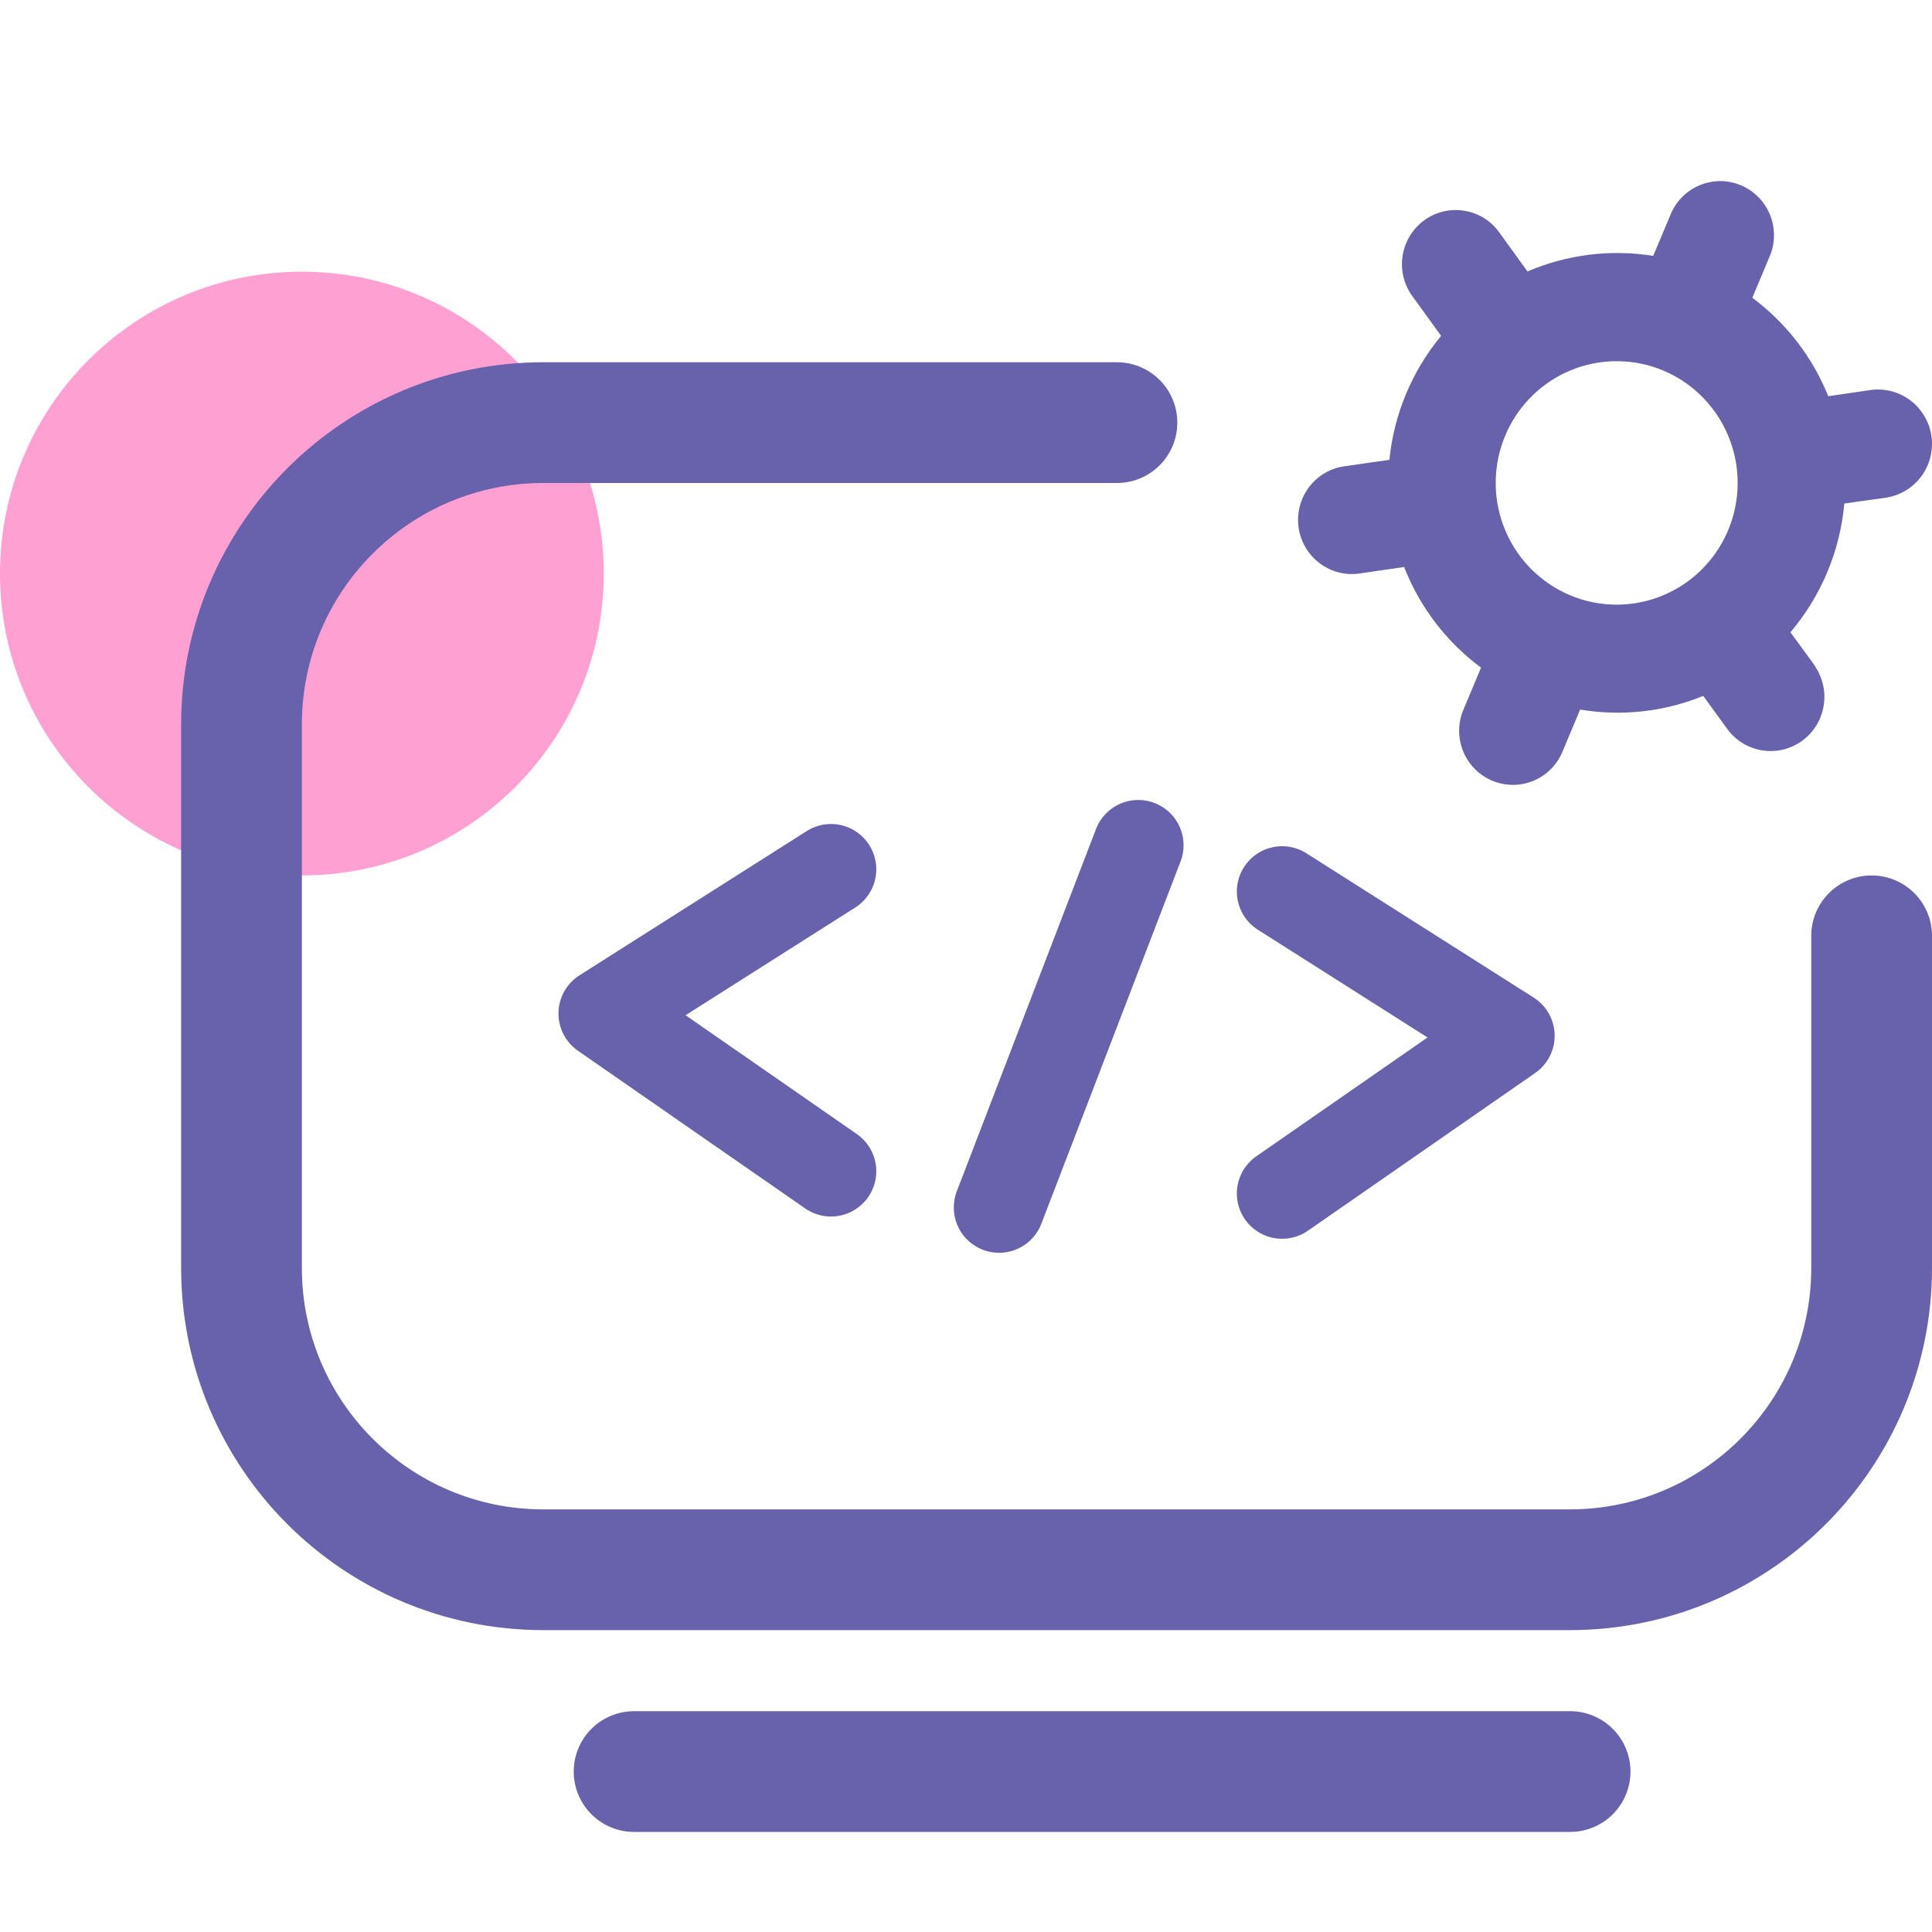
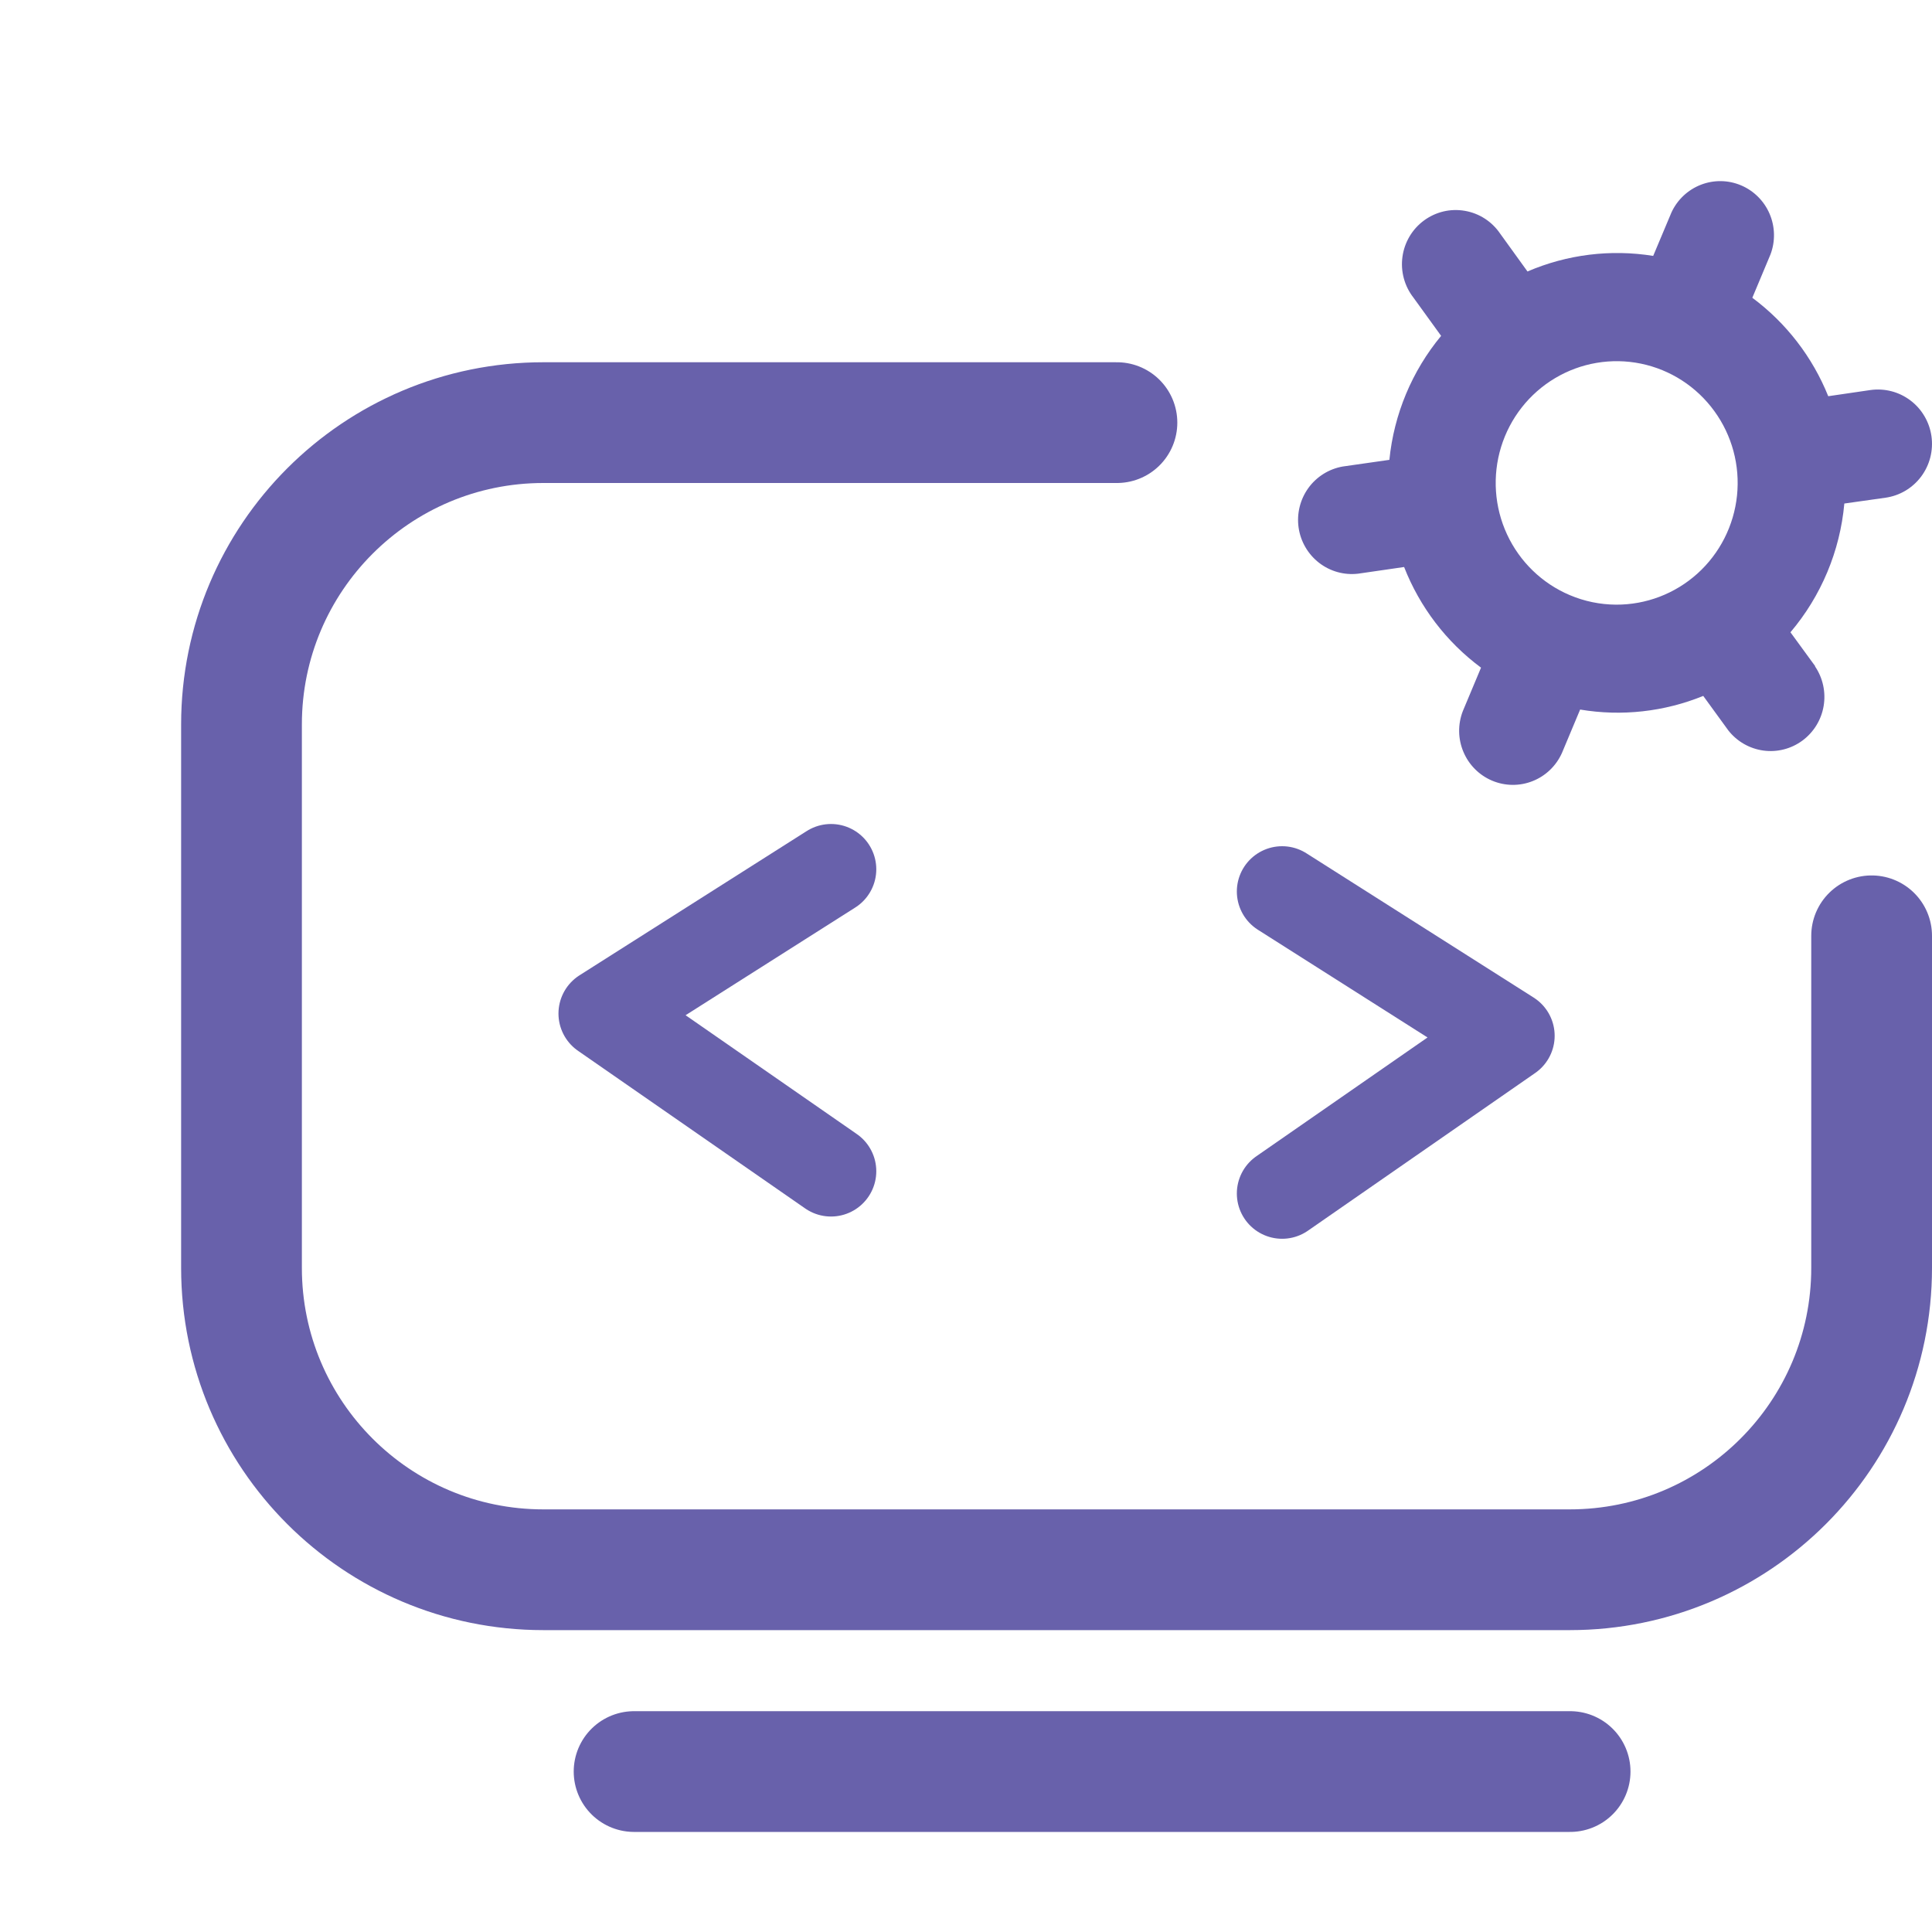
<svg xmlns="http://www.w3.org/2000/svg" width="64" height="64" viewBox="0 0 64 64" fill="none">
-   <path opacity="0.4" d="M10 29C15.523 29 20 24.523 20 19C20 13.477 15.523 9 10 9C4.477 9 0 13.477 0 19C0 24.523 4.477 29 10 29Z" fill="#FF1391" />
  <path d="M37 14H18C12.477 14 8 18.477 8 24V42C8 47.523 12.477 52 18 52H52C57.523 52 62 47.523 62 42V31" stroke="#6861AB" stroke-width="4" stroke-linecap="round" stroke-linejoin="round" />
  <path d="M60.13 22.067L59.311 20.945C60.33 19.743 60.954 18.253 61.096 16.68L62.464 16.487C62.696 16.453 62.92 16.374 63.122 16.254C63.324 16.133 63.501 15.974 63.642 15.785C63.783 15.595 63.886 15.38 63.944 15.151C64.002 14.922 64.015 14.684 63.982 14.45C63.949 14.215 63.87 13.99 63.75 13.787C63.631 13.583 63.472 13.405 63.284 13.264C63.096 13.122 62.882 13.018 62.655 12.96C62.427 12.901 62.19 12.888 61.958 12.921L60.563 13.125C60.04 11.825 59.169 10.697 58.048 9.864L58.65 8.427C58.814 7.993 58.803 7.512 58.621 7.085C58.439 6.659 58.1 6.32 57.675 6.14C57.25 5.96 56.772 5.953 56.342 6.121C55.912 6.288 55.563 6.617 55.369 7.038L54.764 8.477C53.355 8.25 51.912 8.429 50.6 8.993L49.696 7.741C49.561 7.542 49.388 7.372 49.187 7.242C48.986 7.112 48.76 7.024 48.525 6.984C48.289 6.943 48.047 6.95 47.815 7.005C47.582 7.061 47.363 7.162 47.17 7.305C46.977 7.447 46.814 7.627 46.692 7.834C46.57 8.041 46.49 8.27 46.458 8.508C46.425 8.747 46.441 8.989 46.504 9.222C46.567 9.454 46.675 9.671 46.823 9.86L47.739 11.126C46.773 12.292 46.176 13.722 46.025 15.233L44.479 15.454C44.022 15.534 43.613 15.79 43.34 16.168C43.068 16.546 42.952 17.016 43.018 17.479C43.085 17.941 43.328 18.359 43.696 18.644C44.064 18.929 44.528 19.058 44.989 19.004L46.513 18.783C47.034 20.113 47.917 21.269 49.061 22.117L48.459 23.554C48.289 23.99 48.295 24.475 48.477 24.905C48.657 25.336 48.999 25.679 49.427 25.86C49.856 26.041 50.338 26.047 50.77 25.875C51.203 25.704 51.551 25.369 51.742 24.942L52.344 23.505C53.719 23.736 55.13 23.579 56.422 23.053L57.253 24.196C57.539 24.561 57.955 24.8 58.413 24.863C58.87 24.926 59.335 24.808 59.707 24.533C60.08 24.258 60.332 23.848 60.41 23.39C60.488 22.931 60.386 22.46 60.126 22.076L60.13 22.067ZM52.001 19.714C51.084 19.326 50.343 18.609 49.922 17.701C49.502 16.794 49.432 15.762 49.726 14.805C50.02 13.849 50.657 13.037 51.513 12.527C52.369 12.017 53.383 11.846 54.358 12.046C55.333 12.247 56.198 12.805 56.786 13.613C57.375 14.42 57.644 15.419 57.541 16.414C57.438 17.41 56.97 18.332 56.23 19C55.489 19.668 54.528 20.035 53.533 20.03C53.007 20.027 52.486 19.92 52.001 19.714V19.714Z" fill="#6861AB" />
  <path d="M21.005 58.685H52.012" stroke="#6861AB" stroke-width="4" stroke-linecap="round" />
  <path d="M27.528 28.796L20 33.575L27.528 38.799" stroke="#6861AB" stroke-width="3" stroke-linecap="round" stroke-linejoin="round" />
-   <path d="M37.707 28L33.096 40" stroke="#6861AB" stroke-width="3" stroke-linecap="round" stroke-linejoin="round" />
  <path d="M42.472 29.532L50 34.312L42.472 39.536" stroke="#6861AB" stroke-width="3" stroke-linecap="round" stroke-linejoin="round" />
</svg>